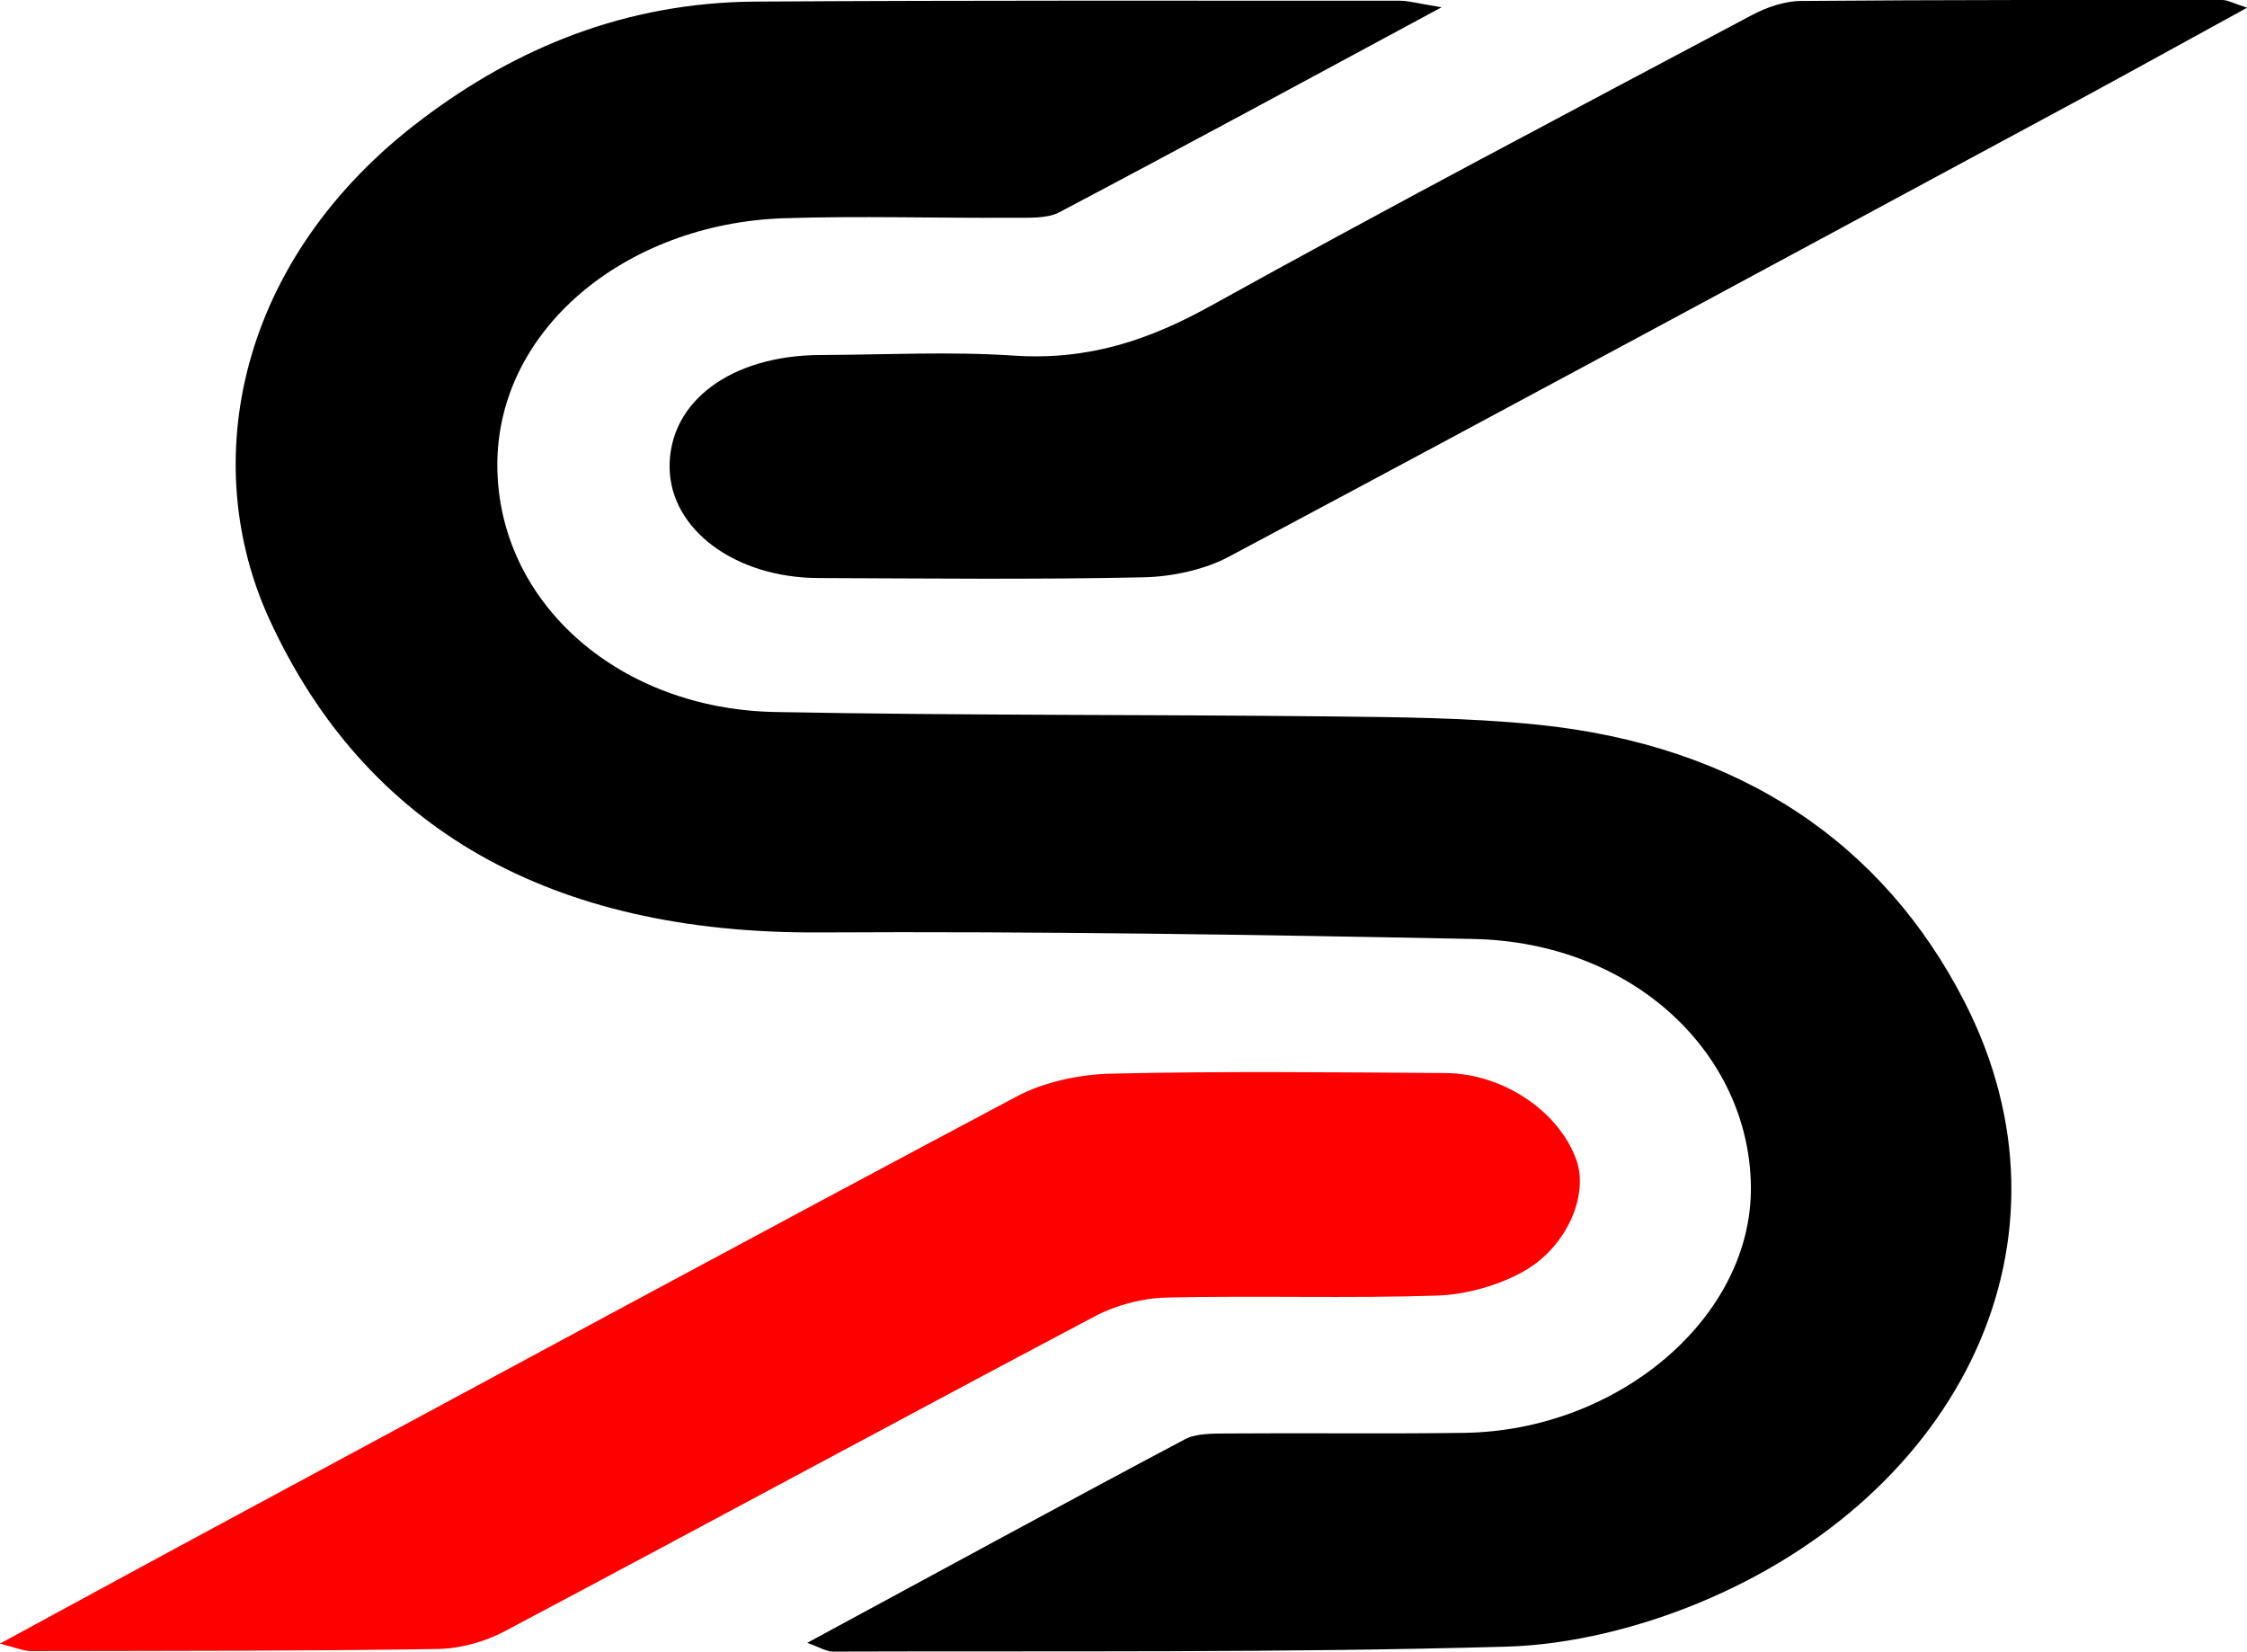
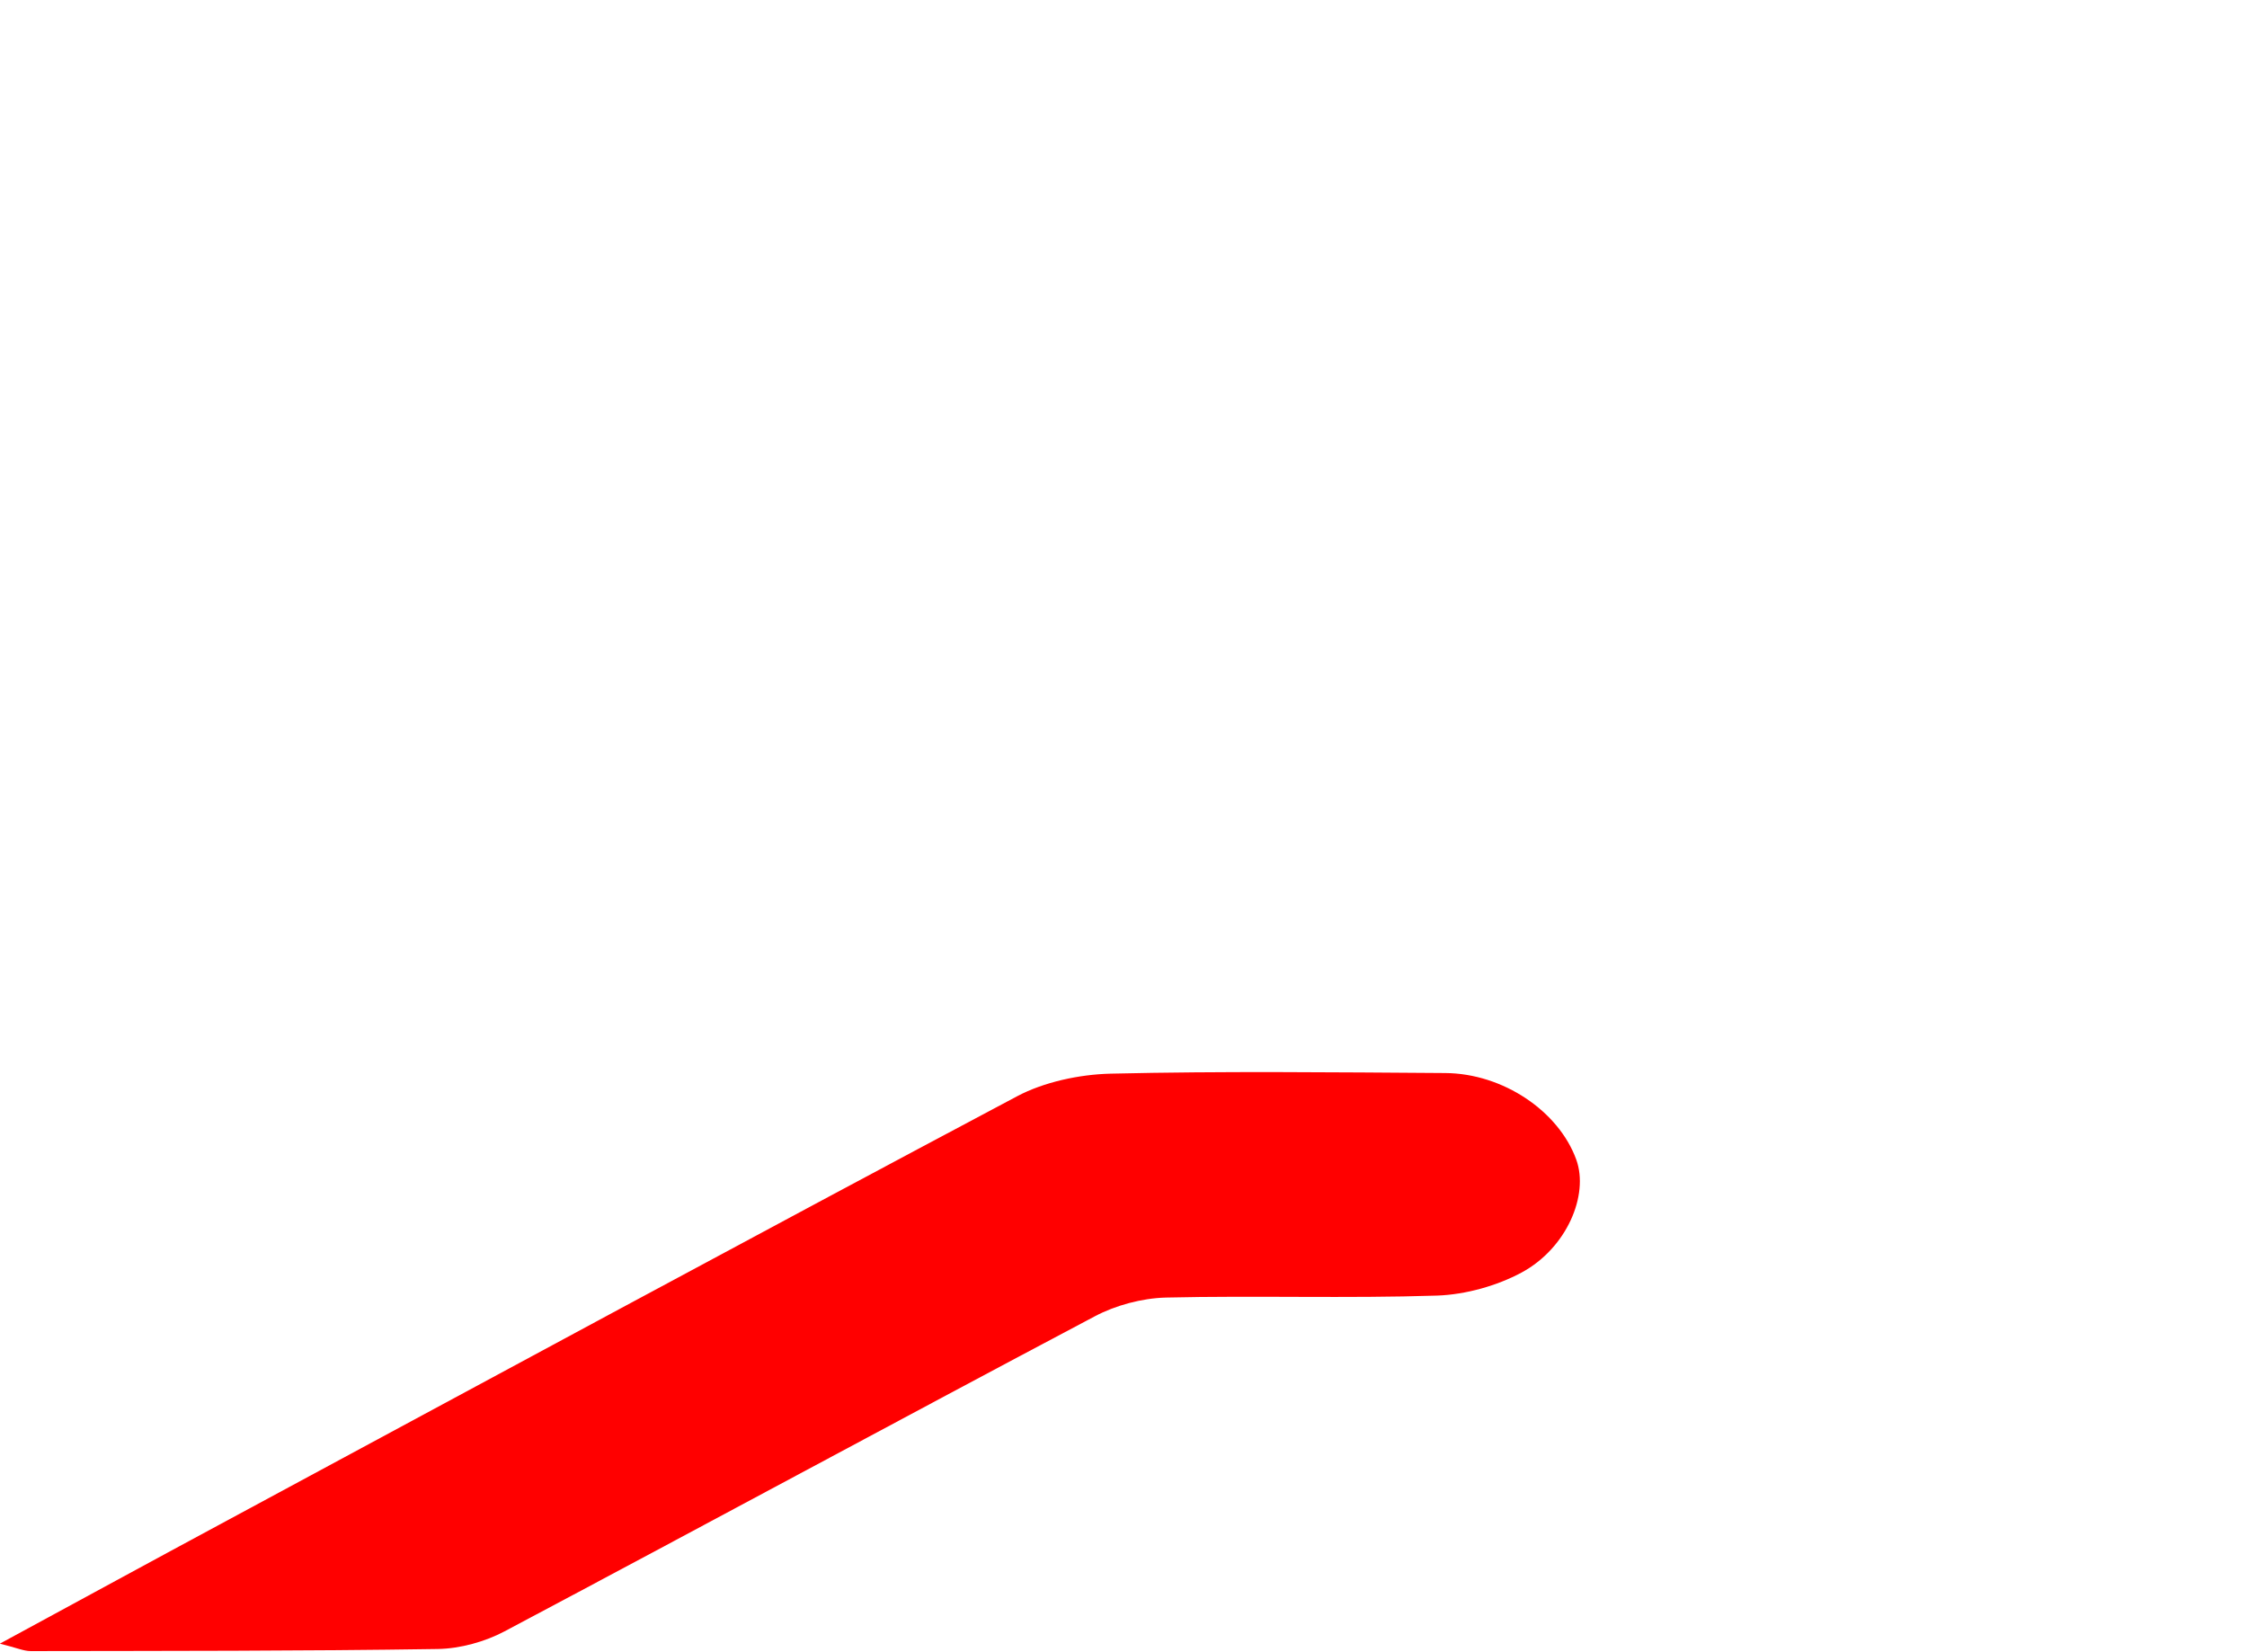
<svg xmlns="http://www.w3.org/2000/svg" id="Capa_2" viewBox="0 0 182.35 134.03">
  <defs>
    <style>
      .cls-1 {
        fill: red;
      }
    </style>
  </defs>
  <g id="Capa_1-2" data-name="Capa_1">
    <g id="LOGO_R_V_1">
      <g>
-         <path d="M116.99.59c-10.99,5.92-20.98,11.34-31.05,16.65-1,.52-2.53.42-3.82.43-6.16.04-12.33-.16-18.49.04-12.91.42-23.65,9.19-23.26,20.63.37,10.86,10.06,19.2,22.51,19.44,15.07.29,30.15.2,45.23.36,5.5.06,11.03.11,16.48.65,16.75,1.66,28.29,9.78,34.8,22.44,10,19.44-.36,40.1-21.55,48.86-4.77,1.97-10.33,3.39-15.59,3.54-18.2.51-36.43.34-54.65.4-.55,0-1.1-.36-2.09-.71,10.49-5.67,20.53-11.15,30.65-16.52.9-.48,2.26-.46,3.4-.47,6.42-.05,12.85.04,19.27-.05,12.53-.18,23.39-9.4,23.26-20.01-.13-10.74-9.5-19.81-22.54-20.07-17.69-.35-35.39-.63-53.08-.53-21.82.12-36.79-8.45-44.58-25.35-5.87-12.72-2.68-29.32,12.36-40.65C41.92,3.87,50.8.2,61.29.13c17.44-.11,34.88-.07,52.31-.07.73,0,1.45.22,3.39.53Z" />
-         <path class="cls-1" d="M0,133.38c6.55-3.55,12.45-6.77,18.38-9.96,21.36-11.51,42.7-23.06,64.15-34.45,2.16-1.15,5.04-1.78,7.61-1.84,9.04-.21,18.09-.11,27.14-.05,4.7.03,9.22,3.1,10.64,7.03,1.04,2.87-.77,7.18-4.44,9.16-1.97,1.06-4.52,1.79-6.85,1.87-7.33.24-14.67-.01-22.01.16-1.96.05-4.12.64-5.79,1.53-16,8.47-31.9,17.08-47.89,25.56-1.56.83-3.58,1.4-5.41,1.43-11.01.17-22.02.15-33.04.17-.57,0-1.14-.27-2.49-.6Z" />
-         <path d="M182.35.63c-4.88,2.67-9.22,5.08-13.6,7.45-22.99,12.39-45.96,24.81-69.03,37.1-1.96,1.05-4.59,1.62-6.92,1.67-8.78.19-17.57.09-26.36.06-6.79-.02-12.04-3.94-12.1-8.97-.06-5.34,4.97-9.1,12.23-9.13,5.25-.02,10.52-.3,15.73.05,6.07.4,11.01-1.29,15.99-4.06,14.5-8.04,29.22-15.78,43.89-23.58,1.15-.61,2.62-1.13,3.94-1.14C157.54-.02,168.94,0,180.35,0c.44,0,.88.27,1.99.62Z" />
+         <path class="cls-1" d="M0,133.38c6.55-3.55,12.45-6.77,18.38-9.96,21.36-11.51,42.7-23.06,64.15-34.45,2.16-1.15,5.04-1.78,7.61-1.84,9.04-.21,18.09-.11,27.14-.05,4.7.03,9.22,3.1,10.64,7.03,1.04,2.87-.77,7.18-4.44,9.16-1.97,1.06-4.52,1.79-6.85,1.87-7.33.24-14.67-.01-22.01.16-1.96.05-4.12.64-5.79,1.53-16,8.47-31.9,17.08-47.89,25.56-1.56.83-3.58,1.4-5.41,1.43-11.01.17-22.02.15-33.04.17-.57,0-1.14-.27-2.49-.6" />
      </g>
    </g>
  </g>
</svg>